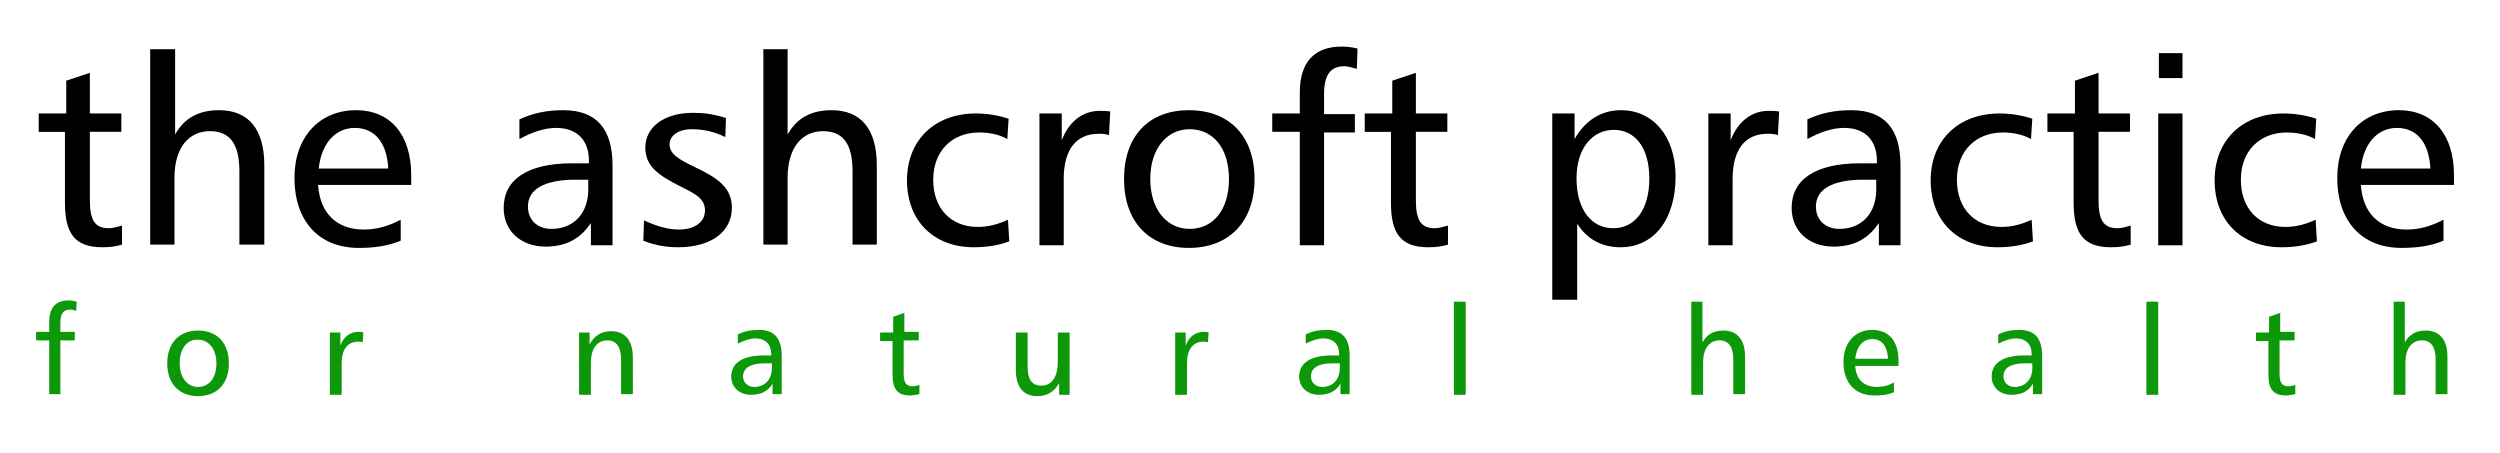
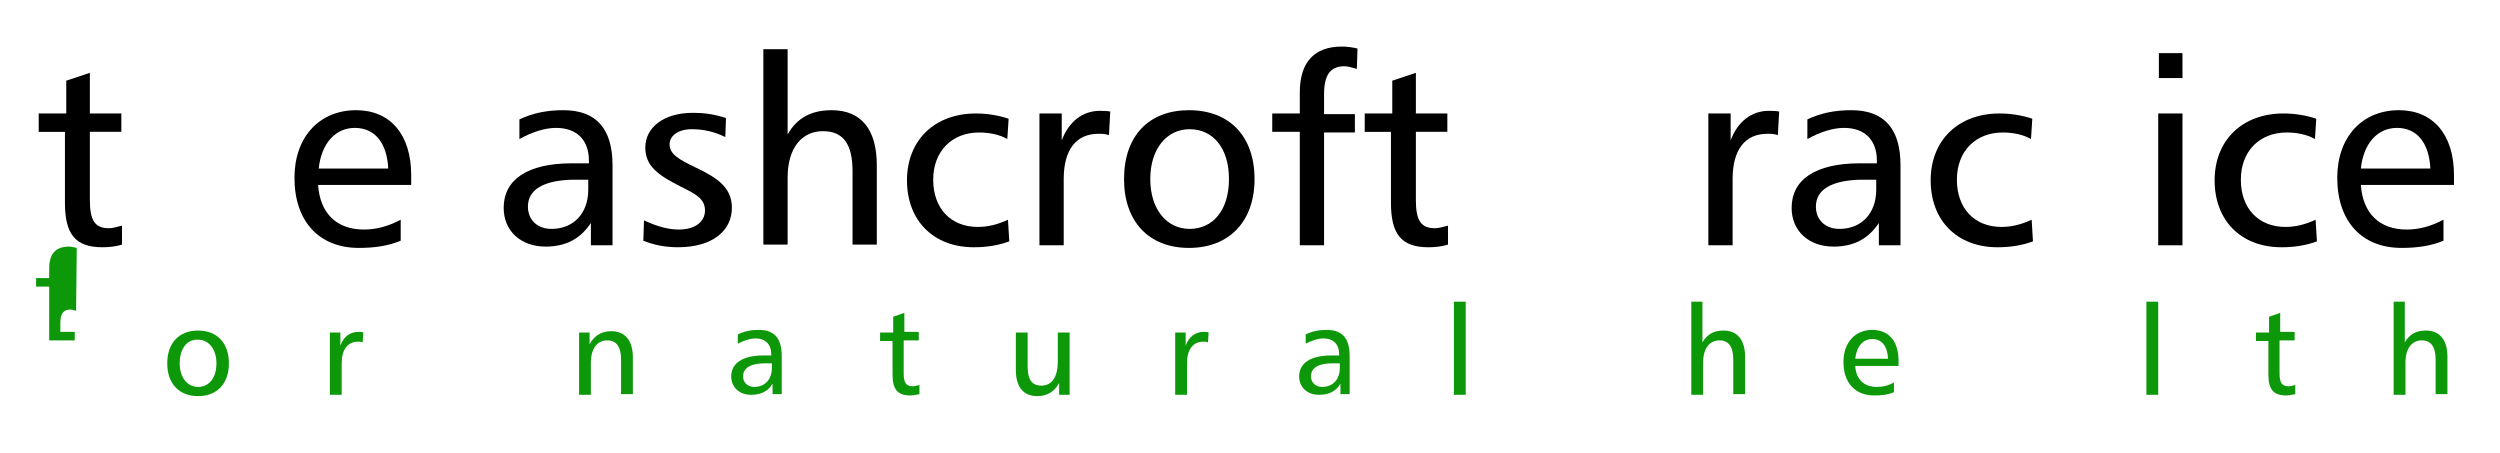
<svg xmlns="http://www.w3.org/2000/svg" version="1.1" id="Layer_1" x="0px" y="0px" width="587.971px" height="106.495px" viewBox="13.105 343.093 587.971 106.495" enable-background="new 13.105 343.093 587.971 106.495" xml:space="preserve">
  <g>
    <path d="M34.24,369.78h7.403v4.318H34.24v16.041c0,4.627,1.08,6.632,4.473,6.632c0.925,0,1.851-0.309,3.084-0.617v4.473   c-1.542,0.463-3.084,0.617-4.627,0.617c-6.478,0-8.792-3.239-8.792-10.488v-16.657h-6.169v-4.318h6.478v-7.712l5.552-1.851V369.78z   " />
-     <path d="M54.291,354.666v20.05c2.159-3.856,5.552-5.707,10.333-5.707c6.94,0,10.642,4.473,10.642,12.956v18.662h-5.861v-17.274   c0-6.324-2.159-9.409-6.94-9.409c-4.936,0-8.329,3.856-8.329,10.951v15.732h-5.707v-45.961H54.291z" />
    <path d="M109.814,386.592H87.913c0.463,6.632,4.319,10.488,10.796,10.488c2.931,0,5.707-0.771,8.637-2.314v4.935   c-2.93,1.234-6.169,1.697-9.871,1.697c-9.254,0-15.115-6.169-15.115-16.503c0-9.562,5.861-15.886,14.498-15.886   c8.02,0,12.956,5.707,12.956,15.269V386.592z M96.55,373.173c-4.473,0-7.866,3.547-8.483,9.562h16.349   C104.108,376.566,101.177,373.173,96.55,373.173z" />
    <path d="M157.165,400.781h-5.09v-5.244c-2.468,3.701-5.861,5.553-10.642,5.553c-5.861,0-9.871-3.701-9.871-9.1   c0-6.632,5.552-10.488,16.04-10.488h4.01c0-0.154,0-0.463,0-0.617c0-4.781-2.776-7.712-7.711-7.712   c-2.622,0-5.553,0.925-8.637,2.622v-4.627c3.239-1.542,6.632-2.159,10.333-2.159c7.712,0,11.567,4.318,11.567,12.956   L157.165,400.781L157.165,400.781z M137.268,391.682c0,3.084,2.159,5.244,5.552,5.244c5.09,0,8.637-3.548,8.637-9.254v-2.313   h-3.702C140.97,385.512,137.268,387.671,137.268,391.682z" />
    <path d="M183.692,375.333c-2.468-1.234-5.089-1.851-7.866-1.851c-3.239,0-5.244,1.542-5.244,3.547c0,2.313,2.16,3.547,6.015,5.398   c5.553,2.622,8.637,4.936,8.637,9.562c0,5.399-4.627,9.254-12.647,9.254c-2.776,0-5.553-0.463-8.175-1.543l0.154-4.781   c2.931,1.388,5.707,2.16,8.175,2.16c3.855,0,6.169-1.851,6.169-4.473c0-2.776-2.159-3.856-5.552-5.552   c-5.552-2.776-8.483-4.936-8.483-9.254c0-4.627,4.165-8.174,11.259-8.174c2.468,0,4.936,0.309,7.711,1.234L183.692,375.333z" />
    <path d="M198.345,354.666v20.05c2.159-3.856,5.552-5.707,10.333-5.707c6.941,0,10.642,4.473,10.642,12.956v18.662h-5.707v-17.274   c0-6.324-2.159-9.409-6.94-9.409c-4.936,0-8.329,3.856-8.329,10.951v15.732h-5.707v-45.961H198.345z" />
    <path d="M250.013,375.795c-1.851-1.08-4.319-1.542-6.632-1.542c-6.323,0-10.796,4.319-10.796,11.105s4.165,11.105,10.488,11.105   c2.468,0,4.781-0.617,7.095-1.697l0.308,5.089c-2.468,0.926-5.244,1.389-8.329,1.389c-9.562,0-15.731-6.324-15.731-15.732   s6.478-15.732,16.194-15.732c2.776,0,5.398,0.463,7.712,1.234L250.013,375.795z" />
    <path d="M273.919,374.87c-0.925-0.309-1.542-0.309-2.468-0.309c-5.244,0-8.174,3.702-8.174,10.642v15.578h-5.707V369.78h5.244   v6.324c1.697-4.473,4.936-6.941,8.946-6.941c0.617,0,1.542,0,2.468,0.154L273.919,374.87z" />
    <path d="M308.159,385.204c0,10.025-6.015,16.195-15.423,16.195c-9.408,0-15.269-6.169-15.269-16.195   c0-10.179,5.861-16.194,15.269-16.194C302.299,369.009,308.159,375.178,308.159,385.204z M283.636,385.204   c0,7.095,3.856,11.722,9.254,11.722c5.552,0,9.254-4.473,9.254-11.722s-3.702-11.722-9.254-11.722   C287.492,373.482,283.636,378.109,283.636,385.204z" />
    <path d="M332.22,359.292c-1.08-0.309-2.159-0.617-2.931-0.617c-3.393,0-4.781,2.159-4.781,6.632v4.627h7.249v4.318h-7.249v26.528   h-5.706v-26.683h-6.479v-4.318h6.479v-4.936c0-7.095,3.393-10.796,9.87-10.796c1.234,0,2.468,0.154,3.702,0.463L332.22,359.292z" />
    <path d="M346.101,369.78h7.403v4.318h-7.403v16.041c0,4.627,1.08,6.632,4.473,6.632c0.926,0,1.852-0.309,3.085-0.617v4.473   c-1.542,0.463-3.085,0.617-4.627,0.617c-6.478,0-8.791-3.239-8.791-10.488v-16.657h-6.17v-4.318h6.479v-7.712l5.552-1.851V369.78z" />
-     <path d="M383.888,413.582h-5.706V369.78h5.244v6.015c2.468-4.319,6.169-6.786,10.95-6.786c7.403,0,12.802,6.015,12.802,15.578   c0,10.333-5.244,16.657-12.956,16.657c-4.318,0-7.866-1.852-10.18-5.553v17.891H383.888z M392.68,373.636   c-5.09,0-8.792,4.318-8.792,11.413c0,7.403,3.548,11.722,8.638,11.722s8.482-4.319,8.482-11.722   C401.008,377.8,397.615,373.636,392.68,373.636z" />
    <path d="M431.238,374.87c-0.926-0.309-1.543-0.309-2.468-0.309c-5.244,0-8.175,3.702-8.175,10.642v15.578h-5.707V369.78h5.244   v6.324c1.697-4.473,4.936-6.941,8.945-6.941c0.617,0,1.543,0,2.468,0.154L431.238,374.87z" />
    <path d="M460.08,400.781h-5.09v-5.244c-2.468,3.701-5.861,5.553-10.643,5.553c-5.86,0-9.871-3.701-9.871-9.1   c0-6.632,5.553-10.488,16.041-10.488h4.01c0-0.154,0-0.463,0-0.617c0-4.781-2.776-7.712-7.712-7.712   c-2.622,0-5.553,0.925-8.637,2.622v-4.627c3.238-1.542,6.632-2.159,10.333-2.159c7.712,0,11.568,4.318,11.568,12.956V400.781   L460.08,400.781z M440.184,391.682c0,3.084,2.159,5.244,5.553,5.244c5.089,0,8.637-3.548,8.637-9.254v-2.313h-3.701   C443.885,385.512,440.184,387.671,440.184,391.682z" />
    <path d="M490.772,375.795c-1.851-1.08-4.318-1.542-6.632-1.542c-6.324,0-10.797,4.319-10.797,11.105s4.164,11.105,10.488,11.105   c2.468,0,4.781-0.617,7.095-1.697l0.309,5.089c-2.468,0.926-5.244,1.389-8.329,1.389c-9.562,0-15.731-6.324-15.731-15.732   s6.478-15.732,16.194-15.732c2.776,0,5.398,0.463,7.712,1.234L490.772,375.795z" />
-     <path d="M506.658,369.78h7.403v4.318h-7.403v16.041c0,4.627,1.08,6.632,4.473,6.632c0.926,0,1.851-0.309,3.085-0.617v4.473   c-1.542,0.463-3.085,0.617-4.627,0.617c-6.478,0-8.792-3.239-8.792-10.488v-16.657h-6.169v-4.318h6.478v-7.712l5.553-1.851V369.78z   " />
    <path d="M526.4,369.78v31.001h-5.707V369.78H526.4z M526.4,355.591v5.861h-5.553v-5.861H526.4z" />
    <path d="M557.556,375.795c-1.851-1.08-4.318-1.542-6.632-1.542c-6.324,0-10.797,4.319-10.797,11.105s4.164,11.105,10.488,11.105   c2.468,0,4.781-0.617,7.095-1.697l0.309,5.089c-2.468,0.926-5.244,1.389-8.329,1.389c-9.562,0-15.731-6.324-15.731-15.732   s6.478-15.732,16.194-15.732c2.776,0,5.398,0.463,7.712,1.234L557.556,375.795z" />
    <path d="M590.253,386.592h-21.901c0.463,6.632,4.318,10.488,10.797,10.488c2.93,0,5.706-0.771,8.637-2.314v4.935   c-2.931,1.234-6.169,1.697-9.871,1.697c-9.254,0-15.114-6.169-15.114-16.503c0-9.562,5.86-15.886,14.498-15.886   c8.02,0,12.955,5.707,12.955,15.269V386.592z M576.835,373.173c-4.473,0-7.866,3.547-8.483,9.562H584.7   C584.393,376.566,581.462,373.173,576.835,373.173z" />
-     <path fill="#0D980A" d="M31.001,416.205c-0.463-0.154-0.925-0.309-1.388-0.309c-1.542,0-2.313,0.926-2.313,3.084v2.16h3.393v2.005   h-3.393v12.646h-2.622v-12.646h-3.084v-2.005h3.084v-2.314c0-3.393,1.542-5.09,4.627-5.09c0.617,0,1.234,0.154,1.851,0.309   L31.001,416.205z" />
+     <path fill="#0D980A" d="M31.001,416.205c-0.463-0.154-0.925-0.309-1.388-0.309c-1.542,0-2.313,0.926-2.313,3.084v2.16h3.393v2.005   h-3.393h-2.622v-12.646h-3.084v-2.005h3.084v-2.314c0-3.393,1.542-5.09,4.627-5.09c0.617,0,1.234,0.154,1.851,0.309   L31.001,416.205z" />
    <path fill="#0D980A" d="M66.938,428.543c0,4.781-2.776,7.712-7.249,7.712s-7.249-2.931-7.249-7.712s2.776-7.711,7.249-7.711   S66.938,423.762,66.938,428.543z M55.37,428.543c0,3.394,1.851,5.553,4.318,5.553c2.622,0,4.318-2.159,4.318-5.553   c0-3.393-1.851-5.552-4.318-5.552C57.066,422.837,55.37,425.15,55.37,428.543z" />
    <path fill="#0D980A" d="M98.401,423.607c-0.463-0.153-0.771-0.153-1.08-0.153c-2.468,0-3.856,1.851-3.856,5.089v7.403h-2.776   v-14.652h2.468v3.085c0.771-2.159,2.313-3.238,4.318-3.238c0.309,0,0.771,0,1.08,0.153L98.401,423.607z" />
    <path fill="#0D980A" d="M161.946,435.792h-2.776v-8.174c0-2.931-1.08-4.473-3.239-4.473c-2.314,0-3.856,1.851-3.856,5.243v7.558   h-2.776v-14.652h2.468v2.776c1.08-2.005,2.776-3.084,5.09-3.084c3.239,0,5.09,2.159,5.09,6.169V435.792z" />
    <path fill="#0D980A" d="M197.265,435.792h-2.468v-2.468c-1.08,1.852-2.776,2.622-5.09,2.622c-2.776,0-4.627-1.851-4.627-4.318   c0-3.085,2.622-4.936,7.558-4.936h1.851c0-0.154,0-0.154,0-0.309c0-2.313-1.388-3.701-3.702-3.701   c-1.234,0-2.622,0.463-4.164,1.233v-2.159c1.542-0.771,3.084-1.079,4.936-1.079c3.702,0,5.398,2.005,5.398,6.169v8.945H197.265z    M187.857,431.628c0,1.389,1.08,2.468,2.622,2.468c2.468,0,4.164-1.696,4.164-4.473v-1.08h-1.696   C189.708,428.543,187.857,429.623,187.857,431.628z" />
    <path fill="#0D980A" d="M225.644,421.141h3.547v2.005h-3.547v7.711c0,2.16,0.463,3.085,2.159,3.085   c0.463,0,0.926-0.154,1.542-0.309v2.159c-0.771,0.154-1.542,0.309-2.159,0.309c-3.084,0-4.165-1.542-4.165-4.936V423.3h-2.93   v-2.006h3.084v-3.701l2.622-0.925v4.473H225.644z" />
    <path fill="#0D980A" d="M254.794,421.141v8.174c0,2.931,0.925,4.473,3.239,4.473c2.468,0,3.856-2.005,3.856-5.706v-6.787h2.776   v14.652h-2.468v-2.776c-1.08,2.006-2.776,3.085-5.09,3.085c-3.239,0-5.09-2.005-5.09-6.169v-8.792h2.776V421.141z" />
    <path fill="#0D980A" d="M297.208,423.607c-0.462-0.153-0.771-0.153-1.08-0.153c-2.468,0-3.855,1.851-3.855,5.089v7.403h-2.776   v-14.652h2.468v3.085c0.771-2.159,2.313-3.238,4.318-3.238c0.309,0,0.771,0,1.08,0.153L297.208,423.607z" />
    <path fill="#0D980A" d="M330.832,435.792h-2.468v-2.468c-1.08,1.852-2.776,2.622-5.09,2.622c-2.776,0-4.627-1.851-4.627-4.318   c0-3.085,2.622-4.936,7.558-4.936h1.851c0-0.154,0-0.154,0-0.309c0-2.313-1.389-3.701-3.702-3.701   c-1.233,0-2.622,0.463-4.164,1.233v-2.159c1.542-0.771,3.085-1.079,4.936-1.079c3.701,0,5.398,2.005,5.398,6.169v8.945H330.832z    M321.424,431.628c0,1.389,1.079,2.468,2.621,2.468c2.468,0,4.165-1.696,4.165-4.473v-1.08h-1.697   C323.12,428.543,321.424,429.623,321.424,431.628z" />
    <path fill="#0D980A" d="M357.822,414.045v21.901h-2.776v-21.901H357.822z" />
    <path fill="#0D980A" d="M413.501,414.045v9.562c1.08-1.851,2.622-2.775,4.936-2.775c3.239,0,5.09,2.159,5.09,6.169v8.791h-2.776   v-8.174c0-2.931-1.08-4.473-3.239-4.473c-2.313,0-3.855,1.851-3.855,5.243v7.558h-2.776v-21.901H413.501z" />
    <path fill="#0D980A" d="M459.771,429.16h-10.334c0.154,3.085,2.005,4.936,5.09,4.936c1.388,0,2.776-0.309,4.01-1.079v2.313   c-1.388,0.616-2.931,0.771-4.627,0.771c-4.473,0-7.249-2.931-7.249-7.865c0-4.628,2.776-7.558,6.786-7.558   c3.856,0,6.17,2.622,6.17,7.249v1.233H459.771z M453.447,422.837c-2.159,0-3.701,1.696-4.01,4.627h7.712   C456.995,424.379,455.606,422.837,453.447,422.837z" />
-     <path fill="#0D980A" d="M493.703,435.792h-2.468v-2.468c-1.08,1.852-2.776,2.622-5.09,2.622c-2.776,0-4.627-1.851-4.627-4.318   c0-3.085,2.622-4.936,7.557-4.936h1.852c0-0.154,0-0.154,0-0.309c0-2.313-1.389-3.701-3.702-3.701   c-1.233,0-2.622,0.463-4.164,1.233v-2.159c1.542-0.771,3.085-1.079,4.936-1.079c3.701,0,5.398,2.005,5.398,6.169v8.945H493.703z    M484.294,431.628c0,1.389,1.08,2.468,2.622,2.468c2.468,0,4.165-1.696,4.165-4.473v-1.08h-1.697   C485.991,428.543,484.294,429.623,484.294,431.628z" />
    <path fill="#0D980A" d="M520.693,414.045v21.901h-2.776v-21.901H520.693z" />
    <path fill="#0D980A" d="M549.227,421.141h3.548v2.005h-3.548v7.711c0,2.16,0.463,3.085,2.159,3.085   c0.463,0,0.926-0.154,1.543-0.309v2.159c-0.771,0.154-1.543,0.309-2.159,0.309c-3.085,0-4.165-1.542-4.165-4.936V423.3h-2.93   v-2.006h3.084v-3.701l2.622-0.925v4.473H549.227z" />
    <path fill="#0D980A" d="M578.686,414.045v9.562c1.08-1.851,2.622-2.775,4.936-2.775c3.239,0,5.09,2.159,5.09,6.169v8.791h-2.776   v-8.174c0-2.931-1.08-4.473-3.239-4.473c-2.313,0-3.855,1.851-3.855,5.243v7.558h-2.776v-21.901H578.686z" />
  </g>
</svg>